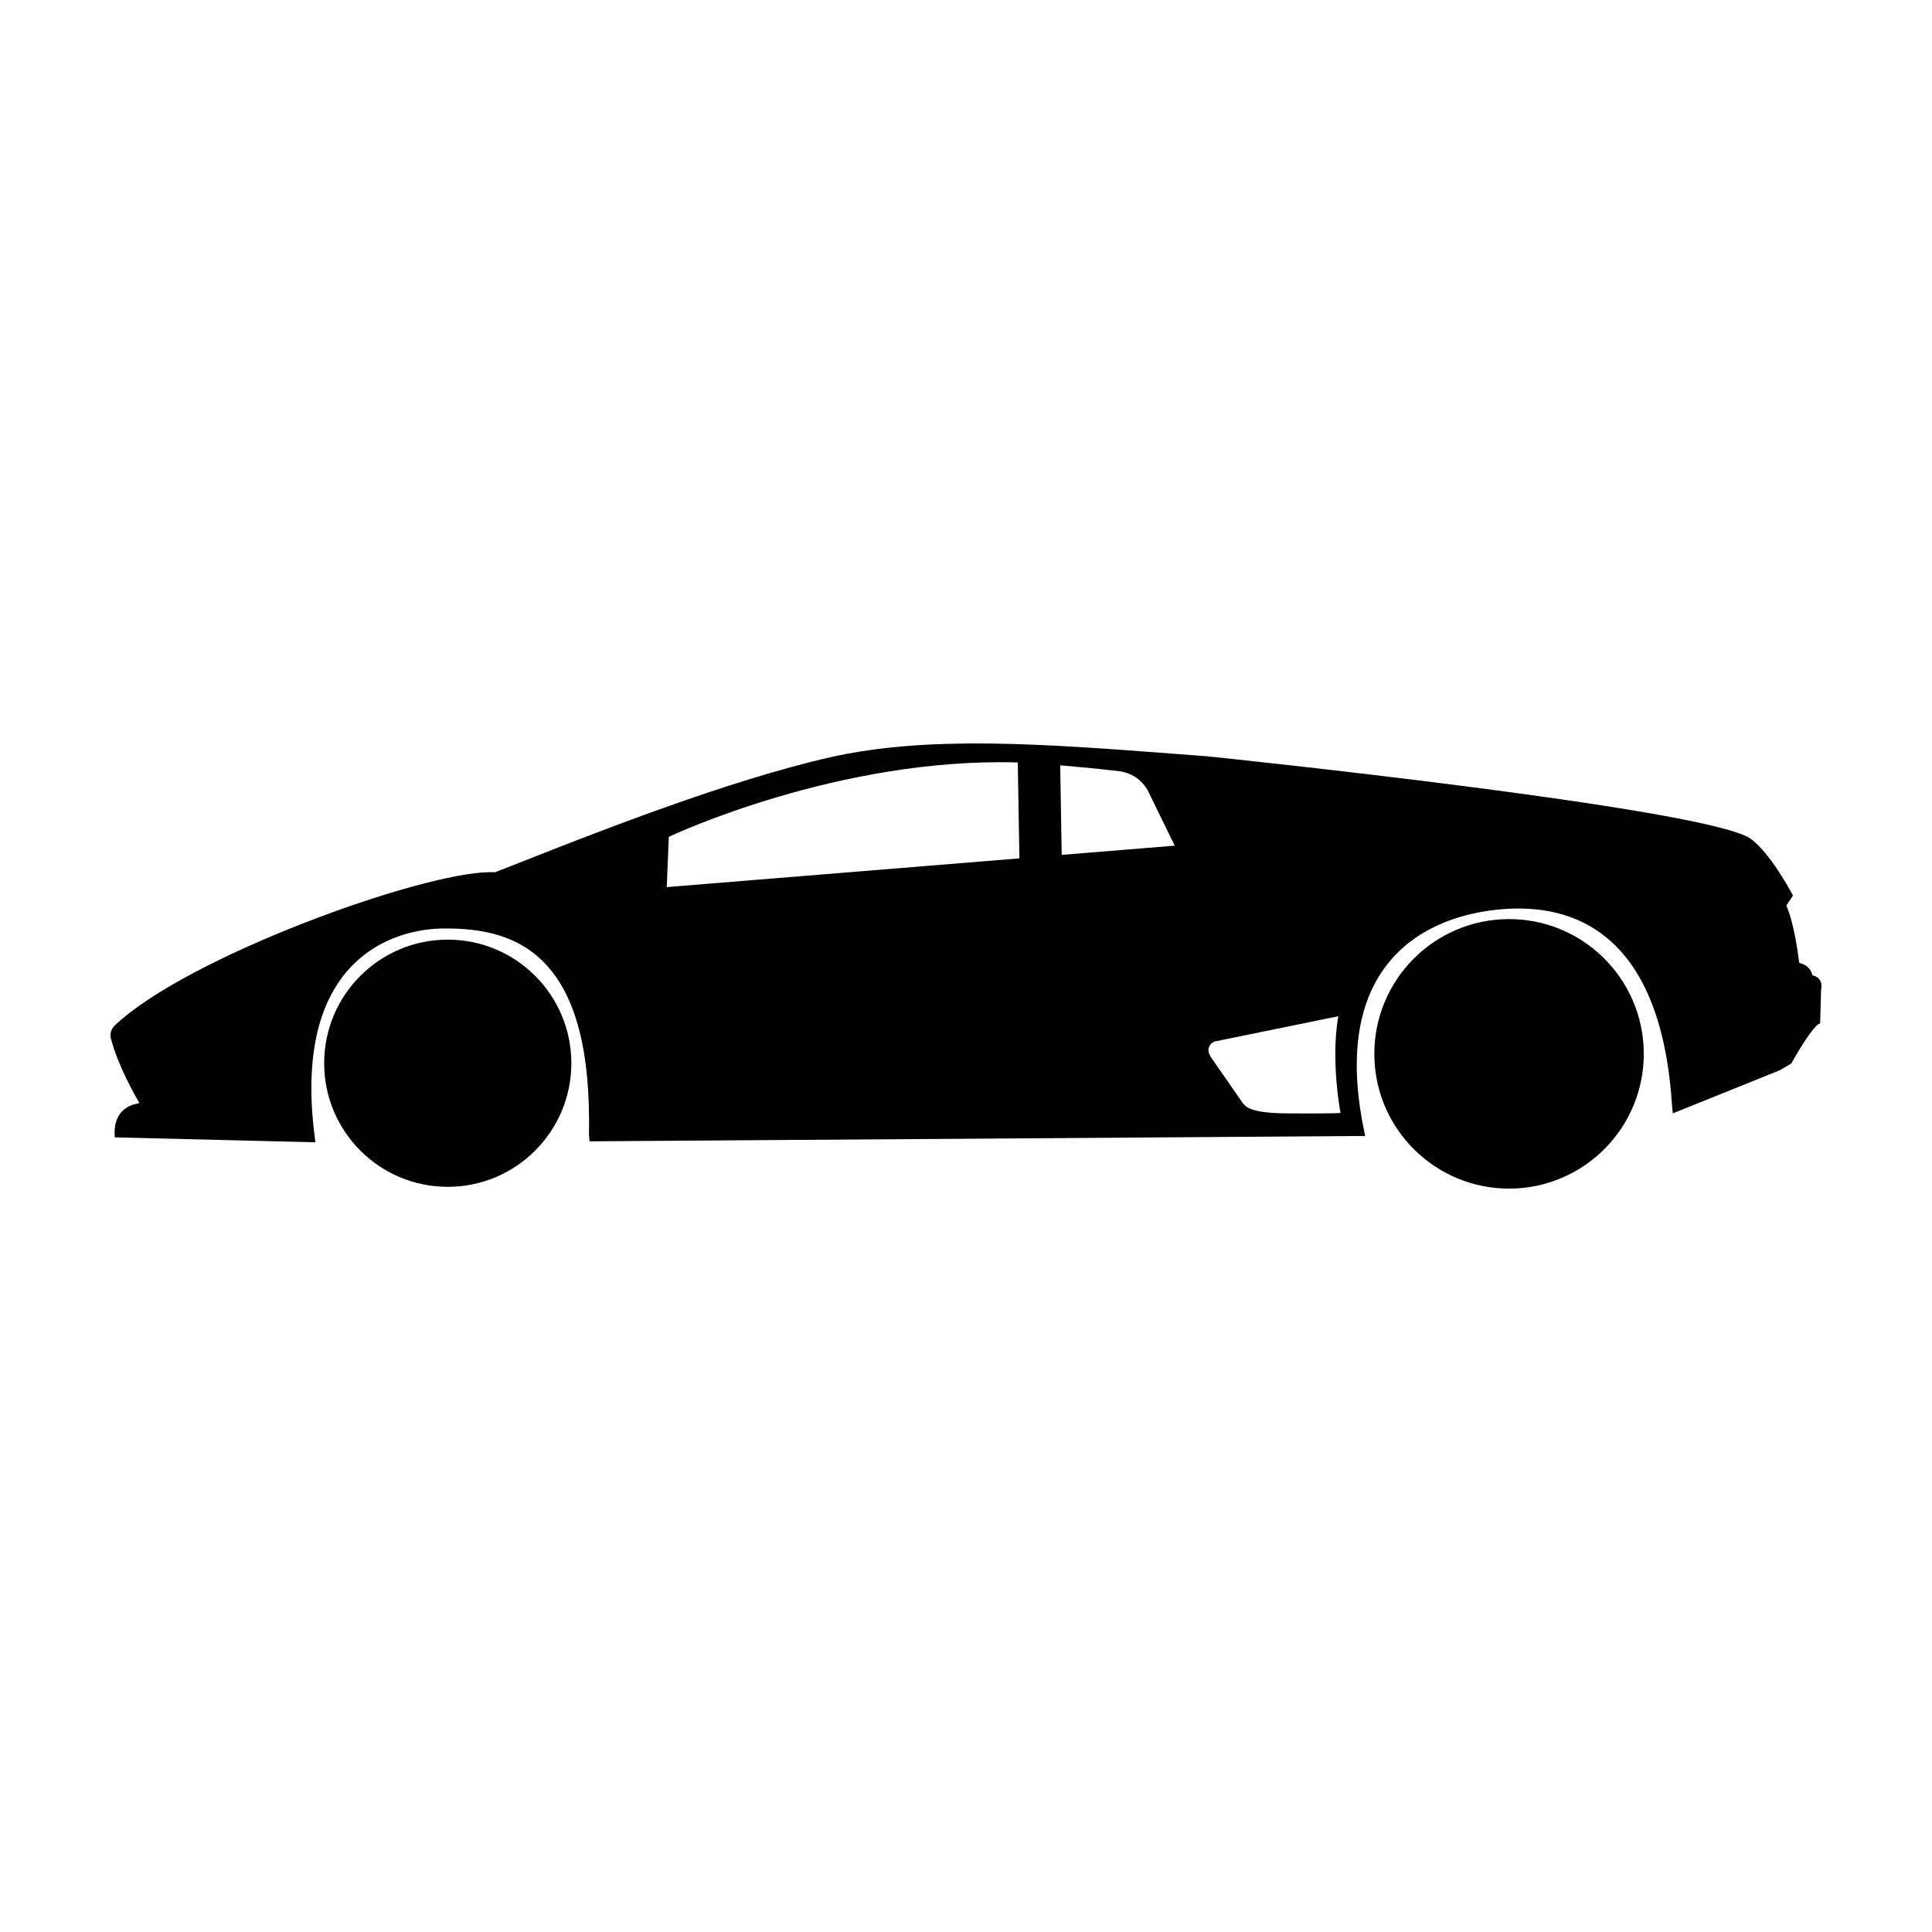
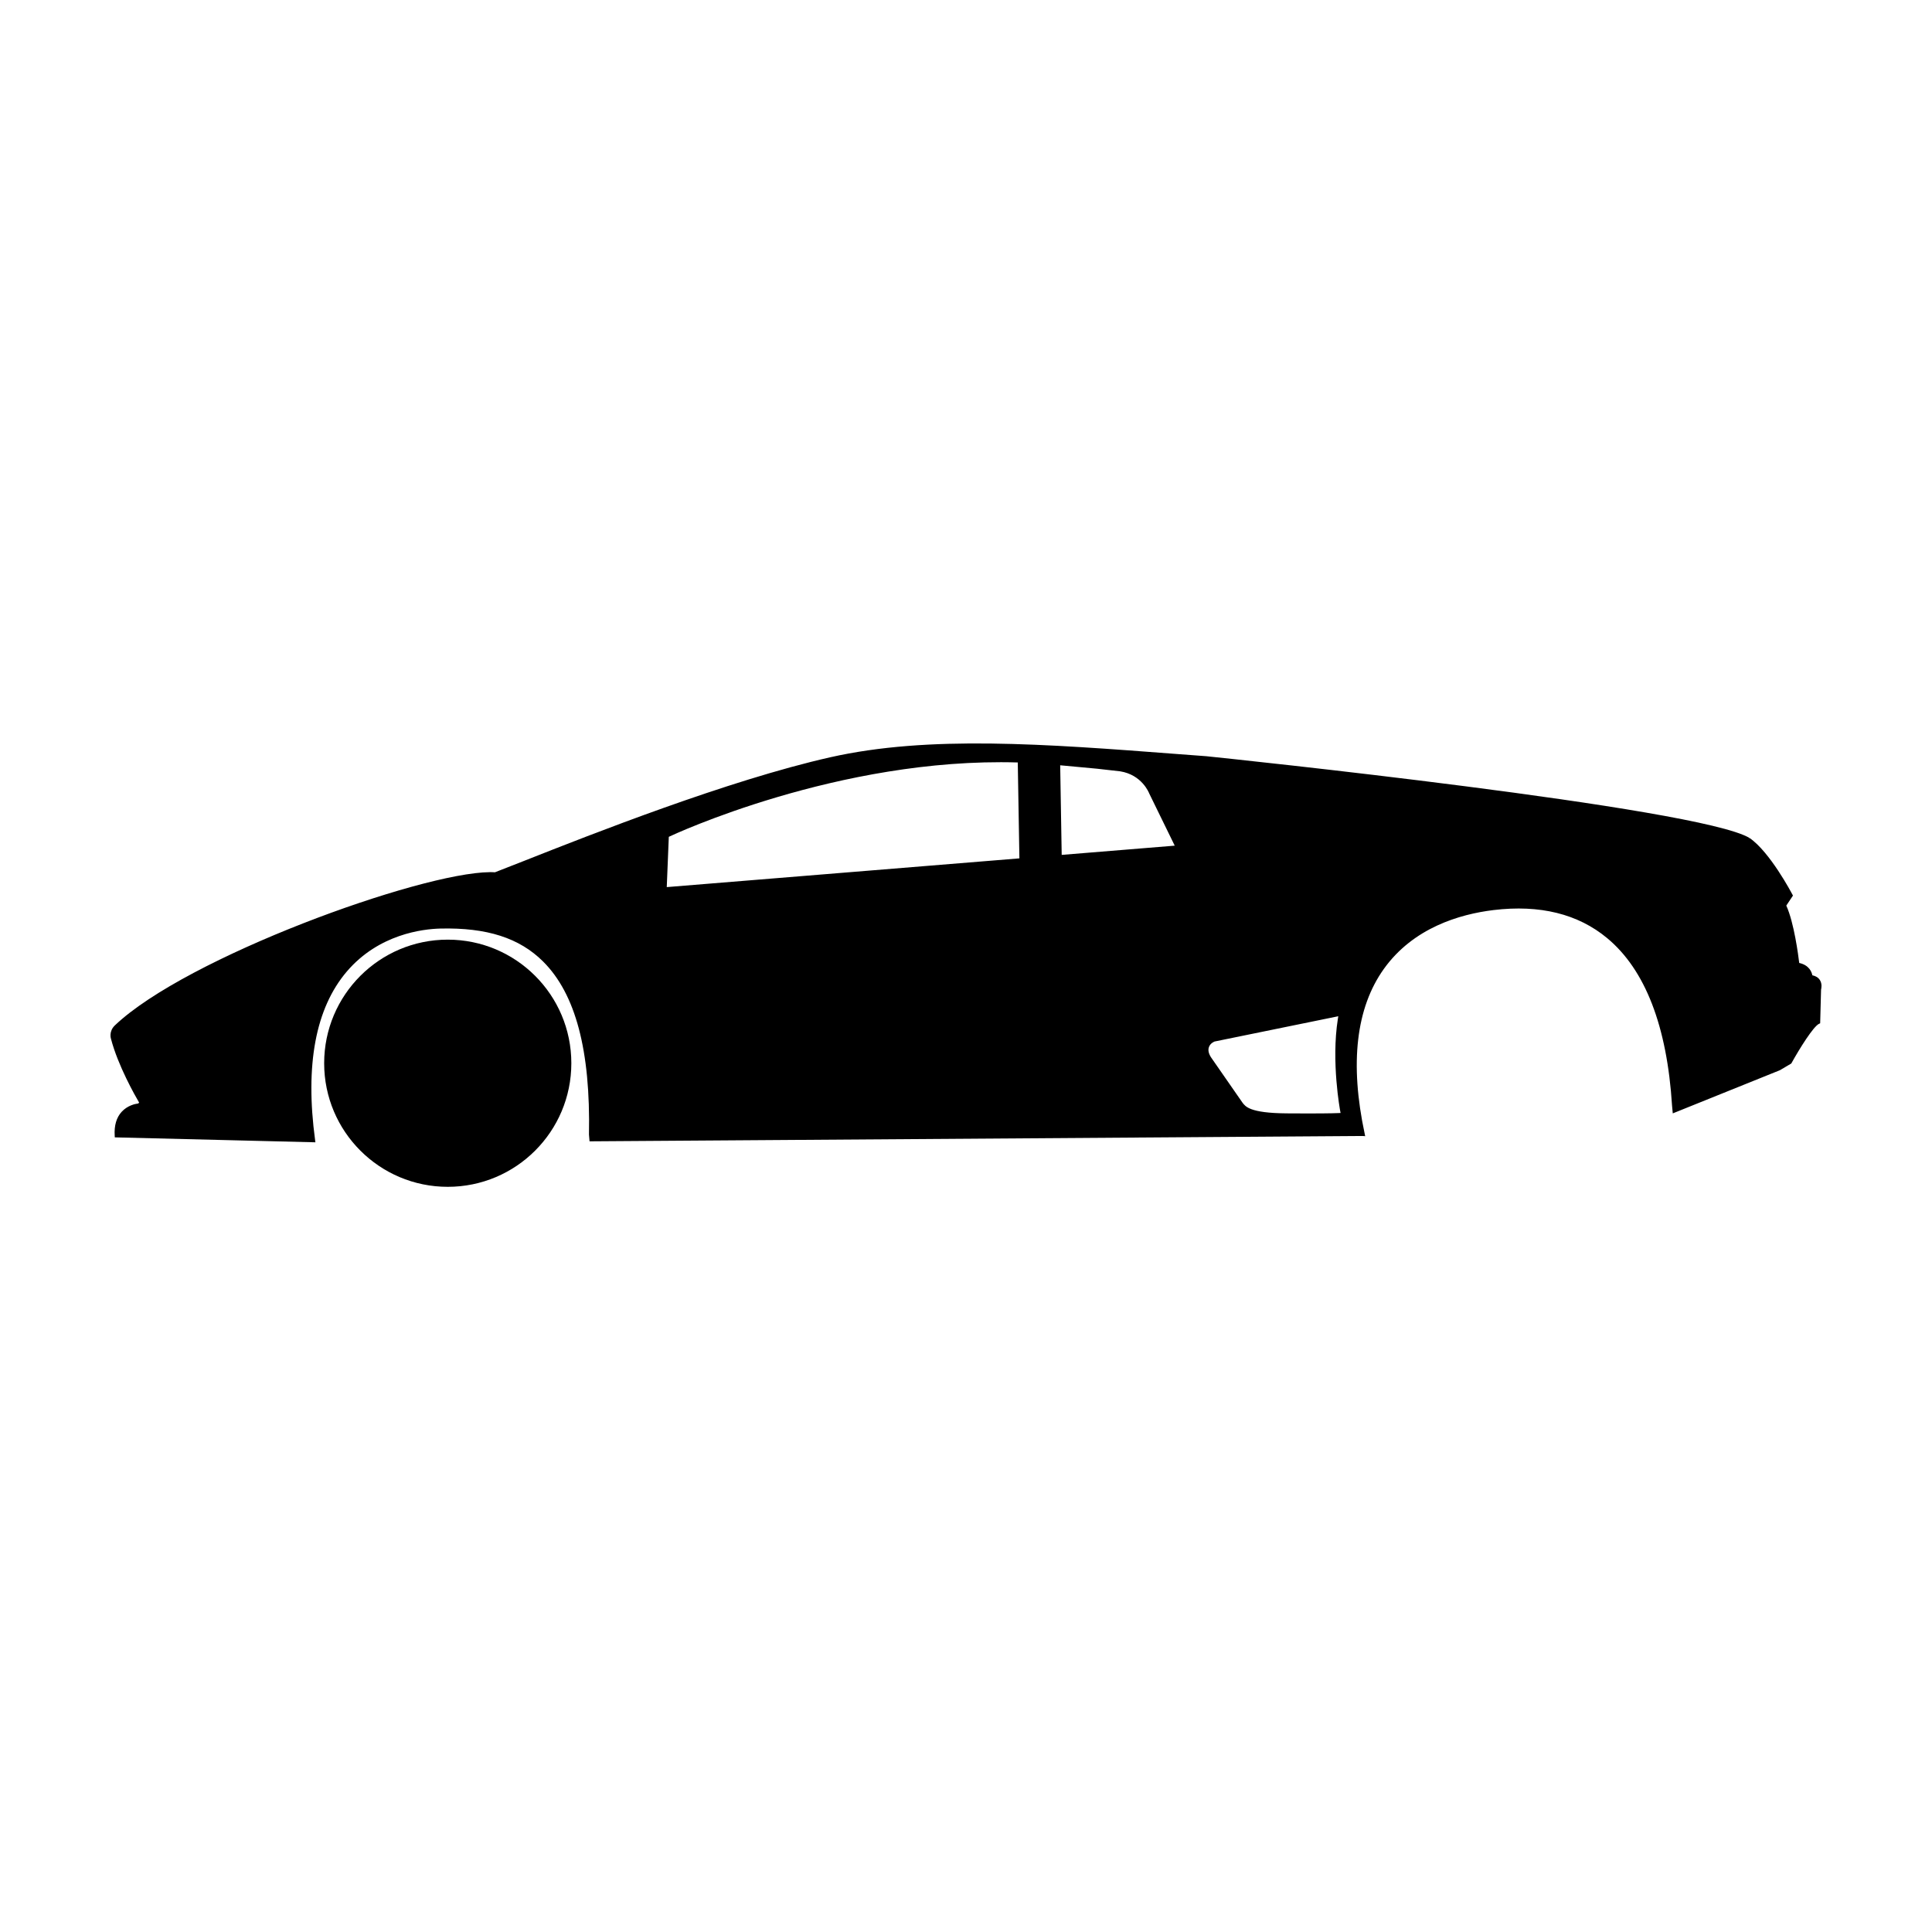
<svg xmlns="http://www.w3.org/2000/svg" fill="#000000" width="800px" height="800px" version="1.1" viewBox="144 144 512 512">
  <g>
    <path d="m295.41 425.77c0 18.086-14.664 32.75-32.75 32.75-18.09 0-32.754-14.664-32.754-32.75 0-18.09 14.664-32.754 32.754-32.754 18.086 0 32.75 14.664 32.75 32.754" />
-     <path d="m543.61 387.57c-19.723 0.176-35.57 16.32-35.395 36.027 0.172 19.719 16.305 35.57 36.031 35.395 19.703-0.176 35.547-16.312 35.371-36.023-0.176-19.711-16.297-35.57-36.008-35.398z" />
    <path d="m626.29 403.73c-0.402-0.648-1.078-1.078-2-1.27-0.16-0.84-0.816-2.676-3.477-3.269-0.23-1.914-1.352-10.645-3.426-15.199l1.77-2.66-0.141-0.25c-0.242-0.465-5.984-11.336-11.371-15.008l-0.281 0.406 0.25-0.422c-13.477-8.082-138.59-21.105-143.91-21.652l-7.406-0.555c-35.512-2.715-66.207-5.039-92.273 0.836-27.09 6.102-63.477 20.477-80.953 27.383-3.258 1.289-5.949 2.348-7.91 3.098-0.418-0.031-0.855-0.047-1.336-0.039-18.633 0.156-80.434 22.574-99.379 40.609-1.672 1.594-1.055 3.516-1.031 3.566 1.848 7.125 6.465 15.203 7.453 16.887l-0.211 0.238c-0.906 0.109-2.891 0.555-4.41 2.207-1.391 1.512-2.016 3.648-1.848 6.324l0.023 0.453 53.16 1.309-0.074-0.57c-2.695-19.961 0.133-34.988 8.395-44.684 8.488-9.945 20.164-11.273 24.797-11.391 12.328-0.289 20.949 2.484 27.227 8.734 8.609 8.57 12.586 23.555 12.156 45.863l0.152 1.789 204.94-1.414 0.613 0.051-0.133-0.645c-3.988-18.652-2.289-33.344 5.066-43.664 7.805-10.926 20.113-14.523 29.07-15.613 12.312-1.484 22.414 1.023 30.137 7.445 10.066 8.367 15.852 23.285 17.184 44.395l0.191 2.039 28.391-11.441 3.027-1.789 0.059-0.121c2.106-3.789 5.777-9.699 7.301-10.398l0.281-0.121 0.238-8.938c0.074-0.316 0.336-1.516-0.309-2.519zm-305.05-37.961 0.273-0.125c0.469-0.227 44.75-21 92.207-19.582l0.43 25.414-93.453 7.617zm104.12 4.785-0.398-23.746 9.738 0.906 6.156 0.695c5.773 0.926 7.617 5.668 7.691 5.848l6.769 13.852zm73.336 68.422c-0.07 0.004-1.855 0.102-8.062 0.102h-0.004c-1.566 0-3.414-0.004-5.586-0.023-9.969-0.066-11-1.875-11.754-2.812l-8.344-12.02c-0.656-1.012-0.848-1.918-0.574-2.711 0.363-1.082 1.461-1.48 1.512-1.5l32.773-6.695-0.109 0.699c-1.809 11.402 0.59 24.25 0.613 24.383l0.105 0.551z" />
  </g>
</svg>